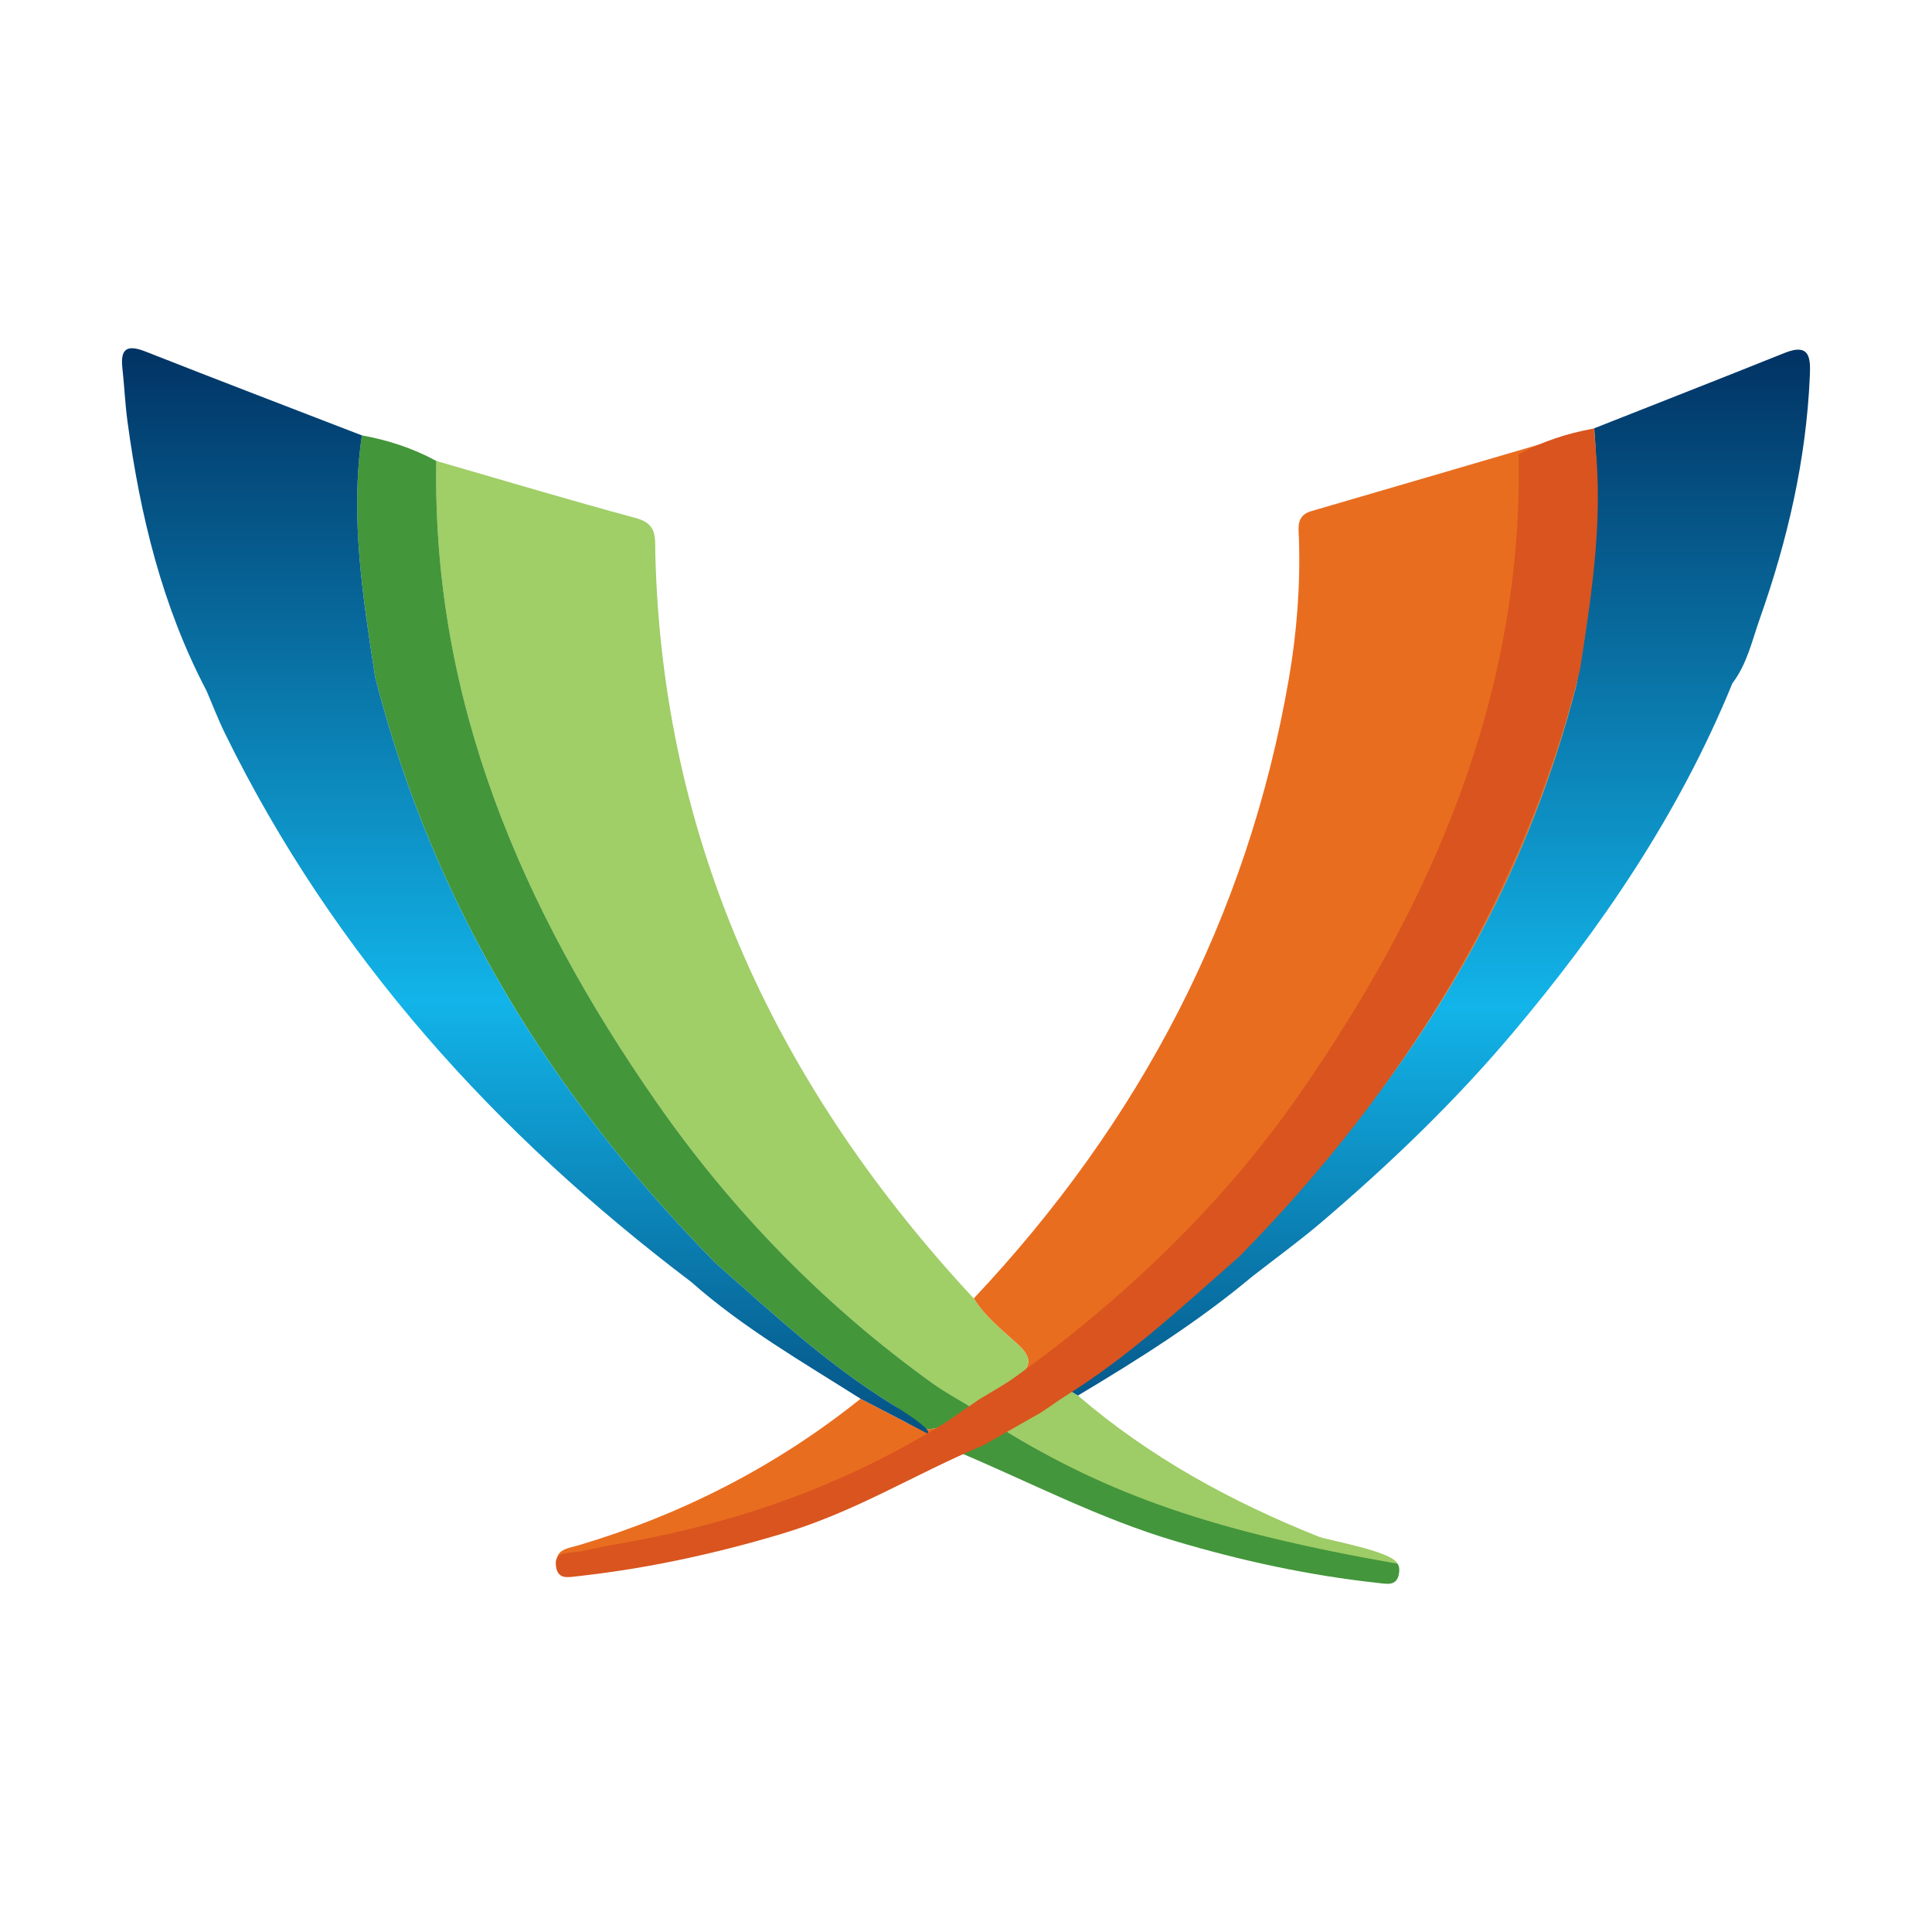
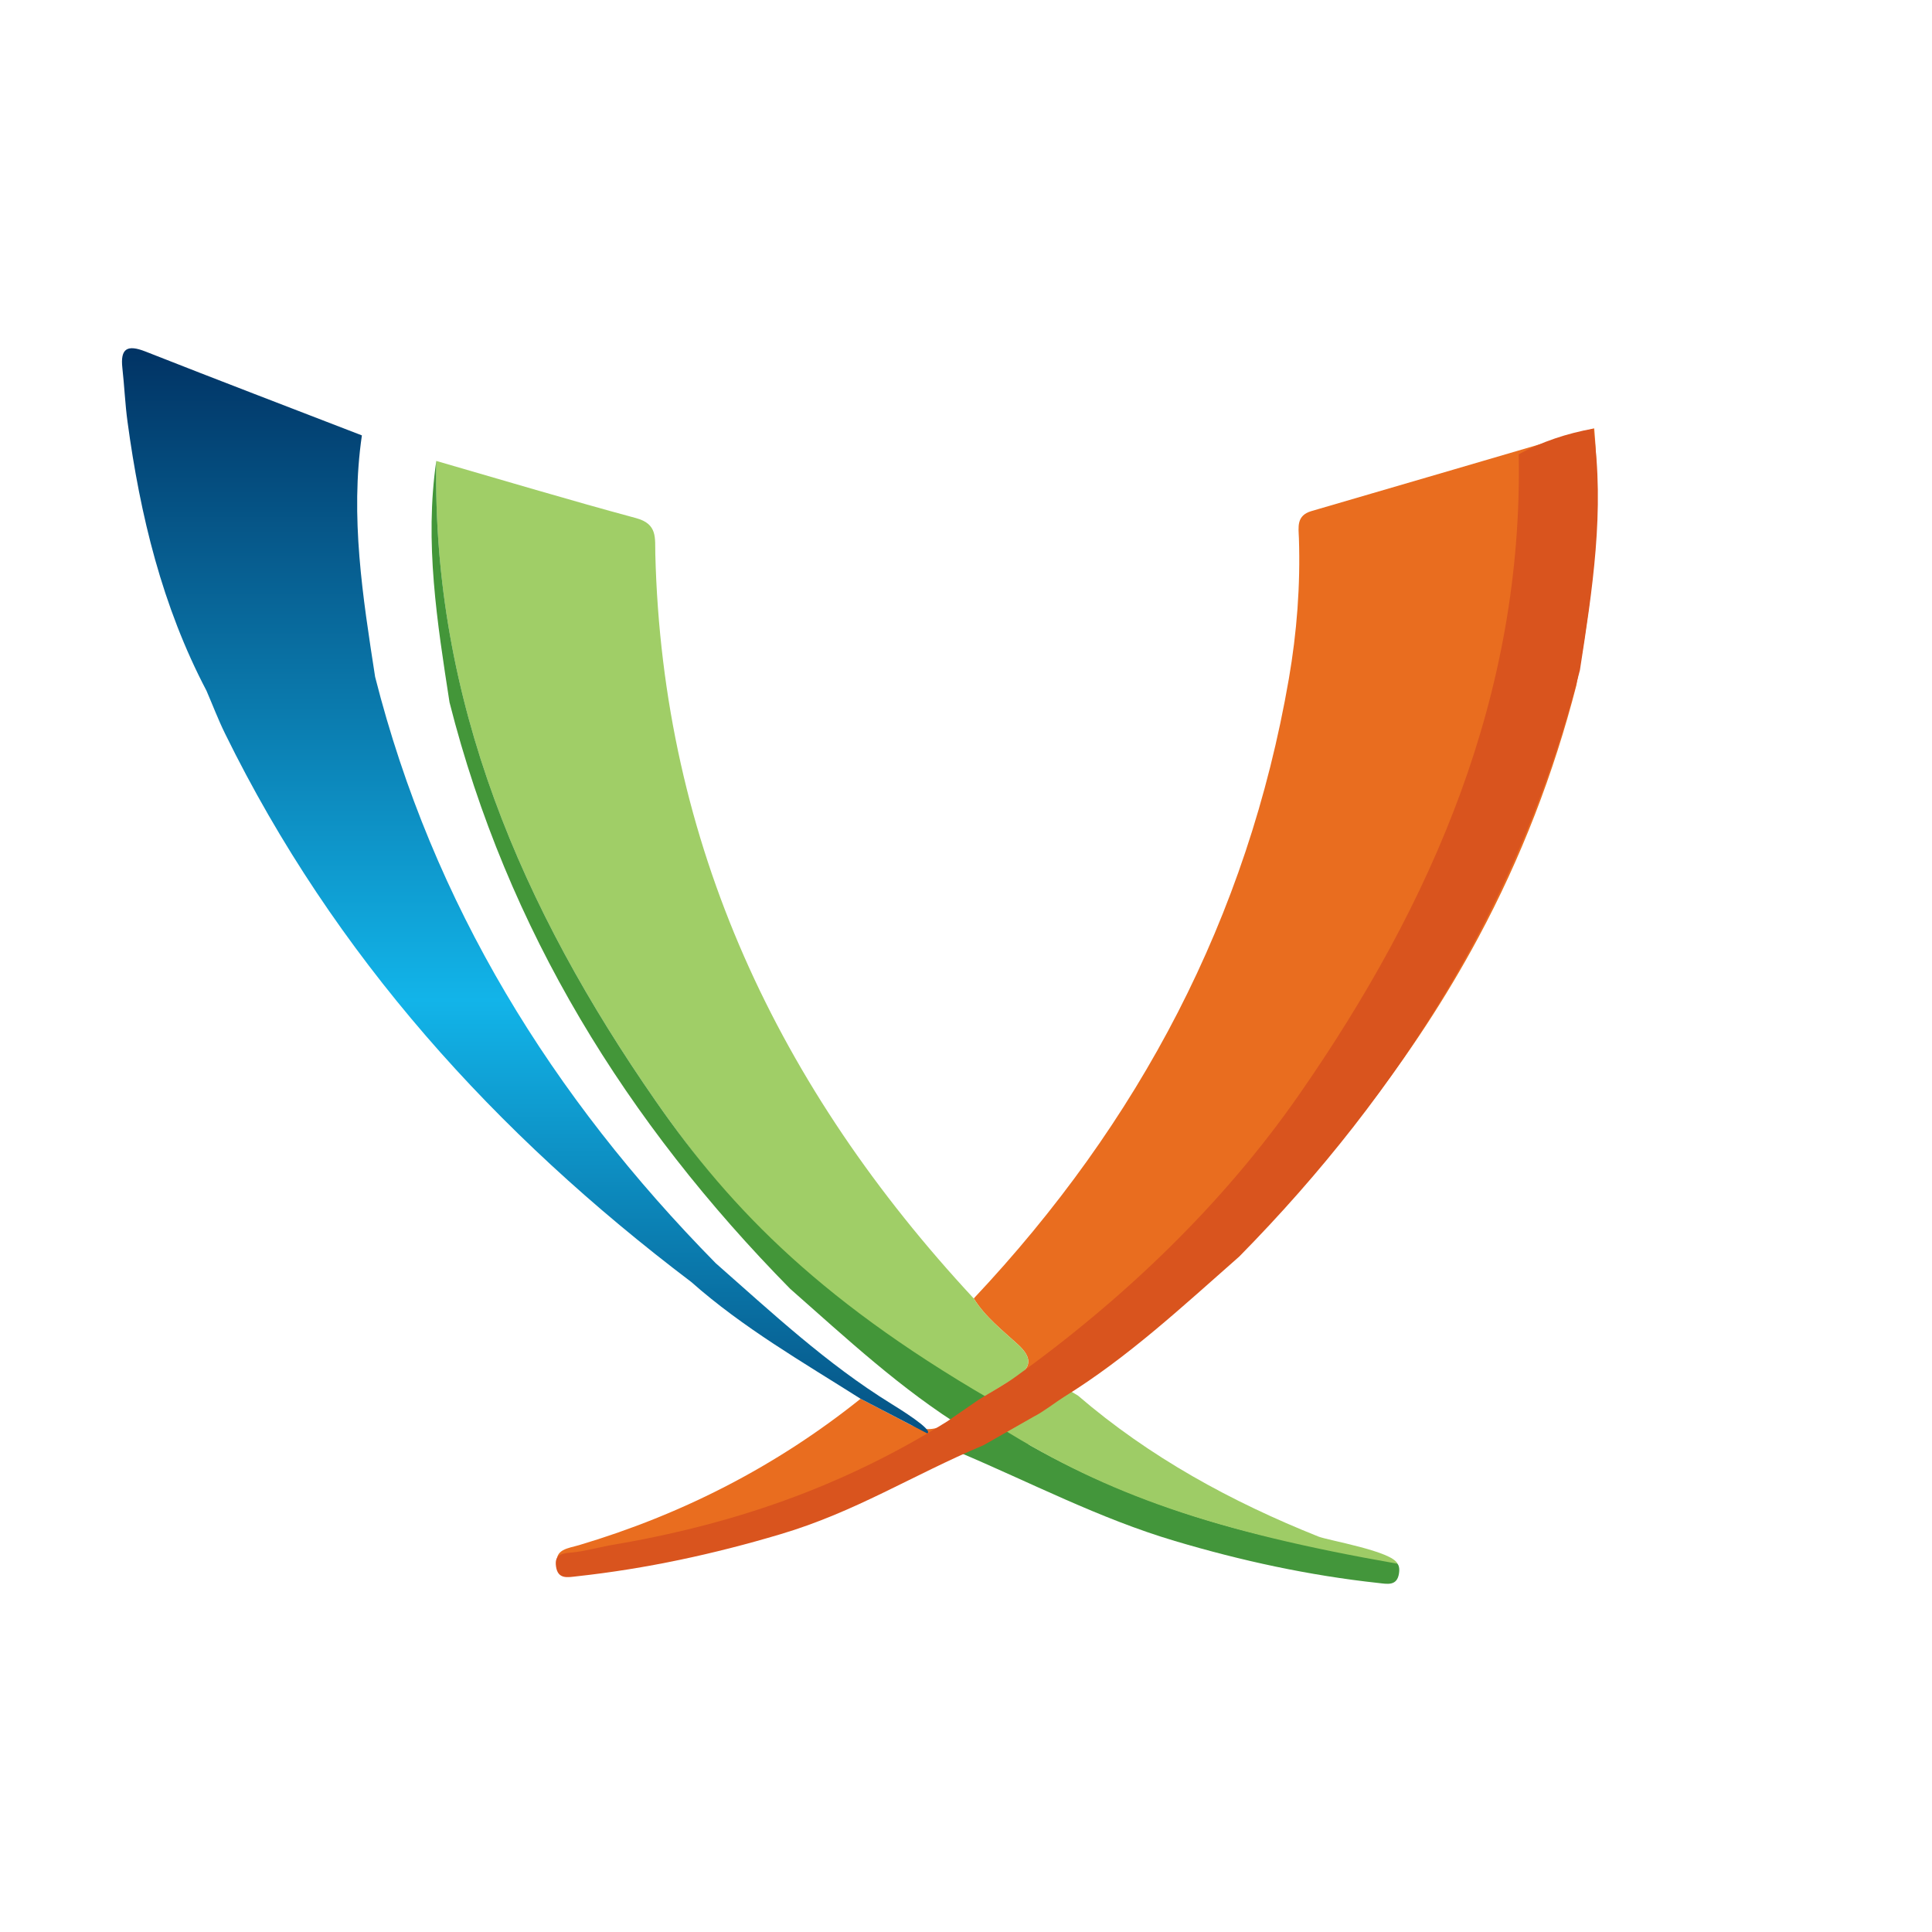
<svg xmlns="http://www.w3.org/2000/svg" version="1.1" id="Layer_1" x="0px" y="0px" width="64px" height="64px" viewBox="0 0 64 64" style="enable-background:new 0 0 64 64;" xml:space="preserve">
  <g id="icon-m-service-xmpp">
    <rect id="icon-m-service-xmpp_1_" style="opacity:0;fill-rule:evenodd;clip-rule:evenodd;fill:#FFFFFF;" width="64" height="64" />
    <g>
      <rect style="fill-rule:evenodd;clip-rule:evenodd;fill:#FFFFFF;" width="64" height="64" />
      <g>
        <g>
          <path style="fill-rule:evenodd;clip-rule:evenodd;fill:#E96D1F;" d="M31.733,48.093c-3.899,2.088-8.083,3.293-12.433,3.959      c-0.281,0.044-0.738,0.272-0.839-0.22c-0.106-0.514,0.366-0.542,0.72-0.647c3.419-1.019,6.538-2.615,9.327-4.849      c0.521,0.271,1.043,0.542,1.564,0.814c0.867,0.482,1.456-0.036,2.043-0.565c0.501-0.314,0.997-0.64,1.506-0.939      c0.569-0.335,0.58-0.67,0.096-1.112c-0.518-0.474-1.082-0.91-1.46-1.521c5.481-5.824,9.071-12.613,10.438-20.528      c0.266-1.539,0.385-3.094,0.333-4.658c-0.013-0.363-0.091-0.748,0.413-0.896c3.125-0.909,6.247-1.827,9.37-2.742      c0.247,2.869-0.066,5.699-0.592,8.515c-0.75,2.916-1.826,5.706-3.252,8.36c-2.156,4.013-4.967,7.52-8.208,10.698      c-1.803,1.418-3.605,2.835-5.409,4.252c-0.726,0.433-1.453,0.864-2.179,1.297C32.691,47.572,32.212,47.833,31.733,48.093z" />
          <path style="fill-rule:evenodd;clip-rule:evenodd;fill:#A0CE67;" d="M32.256,43.013c0.379,0.61,0.942,1.047,1.46,1.521      c0.484,0.442,0.473,0.777-0.096,1.112c-0.51,0.3-1.005,0.625-1.506,0.938c-0.411-0.252-0.837-0.48-1.226-0.761      c-3.59-2.584-6.638-5.713-9.158-9.336c-4.434-6.376-7.422-13.264-7.278-21.218c2.204,0.636,4.402,1.296,6.618,1.894      c0.719,0.194,0.624,0.657,0.638,1.189C21.949,27.971,25.79,36.055,32.256,43.013z" />
          <g>
-             <path style="fill-rule:evenodd;clip-rule:evenodd;fill:#439639;" d="M21.731,36.487c-4.434-6.376-7.422-13.264-7.278-21.218       c-0.775-0.421-1.6-0.69-2.465-0.847c-0.393,2.694,0.028,5.346,0.438,7.997c1.915,7.548,5.861,13.916,11.284,19.427       c1.863,1.64,3.68,3.337,5.805,4.649c0.251,0.156,0.513,0.314,0.556,0.654c0.867,0.482,1.456-0.036,2.043-0.566       c-0.411-0.252-0.837-0.48-1.226-0.761C27.299,43.239,24.25,40.11,21.731,36.487z" />
+             <path style="fill-rule:evenodd;clip-rule:evenodd;fill:#439639;" d="M21.731,36.487c-4.434-6.376-7.422-13.264-7.278-21.218       c-0.393,2.694,0.028,5.346,0.438,7.997c1.915,7.548,5.861,13.916,11.284,19.427       c1.863,1.64,3.68,3.337,5.805,4.649c0.251,0.156,0.513,0.314,0.556,0.654c0.867,0.482,1.456-0.036,2.043-0.566       c-0.411-0.252-0.837-0.48-1.226-0.761C27.299,43.239,24.25,40.11,21.731,36.487z" />
          </g>
          <path style="fill-rule:evenodd;clip-rule:evenodd;fill:#43963B;" d="M31.733,48.093c0.479-0.26,0.958-0.521,1.437-0.782      c3.512,2.189,7.367,3.432,11.424,4.107c0.396,0.079,0.789,0.186,1.188,0.229c0.318,0.033,0.627,0.028,0.562,0.469      c-0.063,0.437-0.394,0.354-0.69,0.322c-2.29-0.249-4.529-0.734-6.738-1.392C36.419,50.305,34.119,49.1,31.733,48.093z" />
          <path style="fill-rule:evenodd;clip-rule:evenodd;fill:#9ECC66;" d="M46.292,51.8c-6.082-1.063-9.61-2.3-13.122-4.489      c0.726-0.433,1.452-0.864,2.179-1.296c0.12,0.071,0.239,0.143,0.359,0.215c2.373,2.04,5.076,3.516,7.968,4.671      C44.002,51.03,46.125,51.385,46.292,51.8z" />
          <linearGradient id="SVGID_1_" gradientUnits="userSpaceOnUse" x1="17.393" y1="52.06" x2="17.393" y2="11.355">
            <stop offset="0" style="stop-color:#013263" />
            <stop offset="0.465" style="stop-color:#12B4E9" />
            <stop offset="1" style="stop-color:#013263" />
          </linearGradient>
          <path style="fill-rule:evenodd;clip-rule:evenodd;fill:url(#SVGID_1_);" d="M29.515,46.496c-2.125-1.313-3.942-3.01-5.805-4.65      c-5.423-5.51-9.369-11.878-11.284-19.426c-0.41-2.651-0.831-5.303-0.438-7.997c-2.392-0.925-4.787-1.839-7.171-2.779      c-0.602-0.236-0.836-0.103-0.763,0.55c0.066,0.591,0.09,1.188,0.17,1.775c0.419,3.101,1.148,6.115,2.615,8.91      c0.206,0.476,0.389,0.961,0.618,1.426c3.612,7.36,8.954,13.25,15.443,18.163c1.713,1.517,3.688,2.651,5.608,3.868      c0.521,0.271,1.687,0.876,2.209,1.147C30.945,47.377,29.767,46.652,29.515,46.496z" />
          <linearGradient id="SVGID_2_" gradientUnits="userSpaceOnUse" x1="47.654" y1="51.811" x2="47.654" y2="11.463">
            <stop offset="0" style="stop-color:#013263" />
            <stop offset="0.458" style="stop-color:#12B4E9" />
            <stop offset="1" style="stop-color:#013263" />
          </linearGradient>
-           <path style="fill-rule:evenodd;clip-rule:evenodd;fill:url(#SVGID_2_);" d="M59.121,11.69c-2.1,0.843-4.207,1.666-6.311,2.498      c0.247,2.869-0.066,5.699-0.592,8.515c-0.75,2.916-1.826,5.706-3.252,8.36c-2.156,4.013-4.967,7.52-8.208,10.698      c-1.803,1.418-3.605,2.835-5.409,4.253c0.12,0.071,0.239,0.143,0.359,0.215c2.001-1.195,3.973-2.435,5.766-3.937      c0.774-0.604,1.571-1.182,2.318-1.819c2.241-1.913,4.364-3.945,6.272-6.201c2.99-3.537,5.564-7.33,7.324-11.638      c0.485-0.635,0.65-1.409,0.907-2.137c0.92-2.604,1.539-5.272,1.658-8.041C59.977,11.886,59.974,11.348,59.121,11.69z" />
        </g>
        <path style="fill-rule:evenodd;clip-rule:evenodd;fill:#D9541E;" d="M34.245,46.927c0.304-0.15,0.75-0.497,1.002-0.653     c2.125-1.313,3.942-3.011,5.806-4.65c5.423-5.51,9.37-11.878,11.284-19.426c0.41-2.652,0.831-5.303,0.438-7.999     c-0.864,0.158-1.69,0.428-2.465,0.849c0.144,7.953-2.844,14.842-7.278,21.217c-2.52,3.623-5.791,6.752-9.381,9.336     c-0.389,0.28-0.815,0.508-1.225,0.762l-1.055,0.727c-3.514,2.189-7.145,3.43-11.202,4.107c-0.396,0.079-0.789,0.185-1.188,0.228     c-0.318,0.033-0.627,0.028-0.562,0.47c0.064,0.435,0.394,0.354,0.69,0.322c2.29-0.25,4.529-0.734,6.738-1.392     c2.498-0.741,4.352-1.946,6.737-2.952L34.245,46.927z" />
      </g>
    </g>
  </g>
</svg>